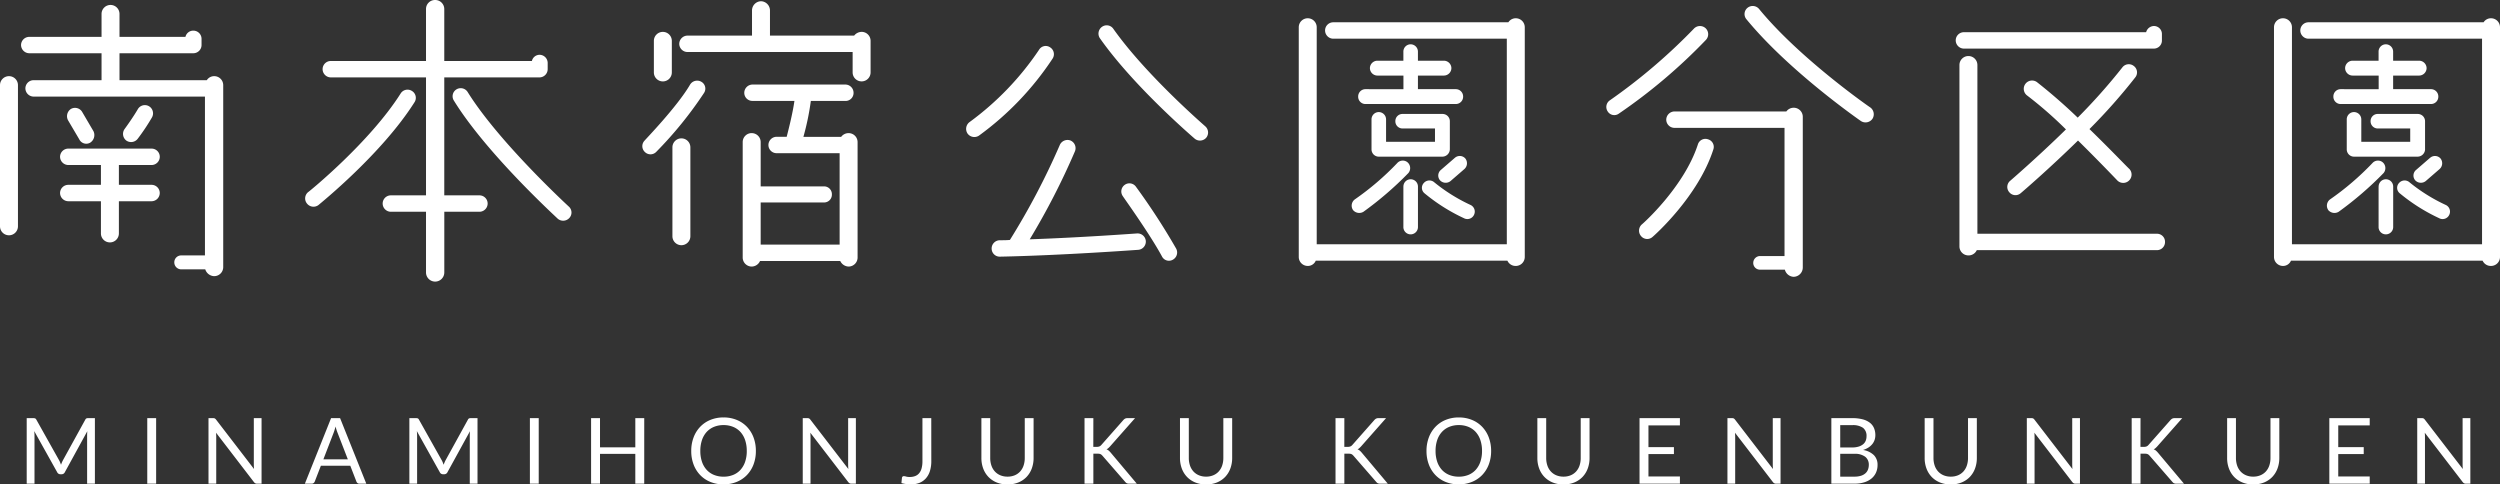
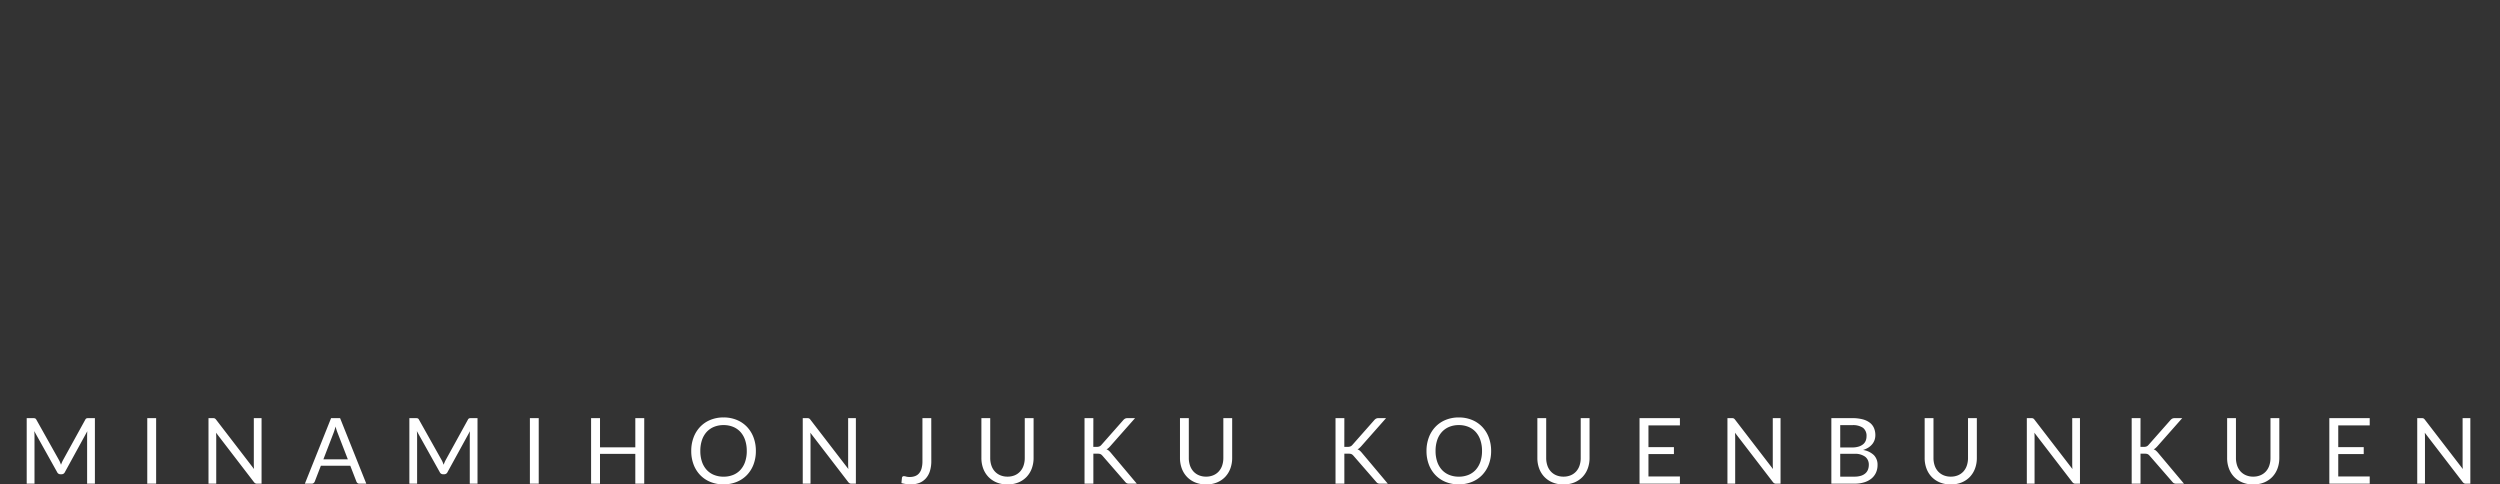
<svg xmlns="http://www.w3.org/2000/svg" width="355.3" height="68.85" viewBox="0 0 355.3 68.85">
  <rect x="0" y="0" width="355.3" height="68.85" fill="#333333" stroke="none" />
  <g id="logo" transform="translate(-566.336 -354.26)">
-     <path id="パス_47937" data-name="パス 47937" d="M33.836-29.172A1.174,1.174,0,0,0,34.98-30.36v-.88a1.165,1.165,0,0,0-1.144-1.144,1.14,1.14,0,0,0-1.144.88H23.32V-34.76a1.277,1.277,0,0,0-1.276-1.276,1.277,1.277,0,0,0-1.276,1.276V-31.5H10.516A1.174,1.174,0,0,0,9.328-30.36a1.183,1.183,0,0,0,1.188,1.188H20.768v3.828H11.132A1.174,1.174,0,0,0,9.944-24.2a1.183,1.183,0,0,0,1.188,1.188H35.464V-.44H32.076a.977.977,0,0,0-.968.968.987.987,0,0,0,.968,1.012h3.432a1.374,1.374,0,0,0,1.276.968,1.287,1.287,0,0,0,1.276-1.32V-24.64a1.277,1.277,0,0,0-1.276-1.276,1.238,1.238,0,0,0-1.056.572H23.32v-3.828ZM7.612-3.3A1.277,1.277,0,0,0,8.888-4.576V-24.64a1.277,1.277,0,0,0-1.276-1.276A1.277,1.277,0,0,0,6.336-24.64V-4.576A1.277,1.277,0,0,0,7.612-3.3ZM19.14-16.456a1.275,1.275,0,0,0,.484-1.628L18-20.856a1.179,1.179,0,0,0-1.584-.4,1.233,1.233,0,0,0-.4,1.628L17.6-16.94A1.107,1.107,0,0,0,19.14-16.456Zm6.776-.572a29.737,29.737,0,0,0,2.024-3.036,1.174,1.174,0,0,0-.44-1.584,1.153,1.153,0,0,0-1.584.44c-.748,1.276-1.848,2.772-1.848,2.772a1.191,1.191,0,0,0,.22,1.672A1.186,1.186,0,0,0,25.916-17.028ZM16.06-10.472a1.174,1.174,0,0,0-1.188,1.144A1.183,1.183,0,0,0,16.06-8.14h4.62v4.576a1.277,1.277,0,0,0,1.276,1.276,1.277,1.277,0,0,0,1.276-1.276V-8.14H27.9A1.174,1.174,0,0,0,29.04-9.328,1.165,1.165,0,0,0,27.9-10.472H23.232v-2.816H27.9a1.174,1.174,0,0,0,1.144-1.188A1.165,1.165,0,0,0,27.9-15.62H16.06a1.174,1.174,0,0,0-1.188,1.144,1.183,1.183,0,0,0,1.188,1.188h4.62v2.816ZM49.984-7.788a1.172,1.172,0,0,0,1.628.176c.352-.308,9.02-7.3,13.64-14.608A1.138,1.138,0,0,0,64.9-23.8a1.152,1.152,0,0,0-1.628.352C58.872-16.5,50.248-9.5,50.16-9.46A1.152,1.152,0,0,0,49.984-7.788ZM72.82-23.628a1.163,1.163,0,0,0-1.628-.4,1.146,1.146,0,0,0-.352,1.584C75.46-14.96,85.184-6.072,85.58-5.676a1.184,1.184,0,0,0,1.672-.088,1.131,1.131,0,0,0-.088-1.628C87.076-7.48,77.264-16.5,72.82-23.628ZM83.028-25.74a1.174,1.174,0,0,0,1.144-1.188v-.88a1.165,1.165,0,0,0-1.144-1.144,1.126,1.126,0,0,0-1.1.88H69.476v-7.392a1.287,1.287,0,0,0-1.32-1.276,1.277,1.277,0,0,0-1.276,1.276v7.392H53.328a1.165,1.165,0,0,0-1.144,1.144,1.174,1.174,0,0,0,1.144,1.188H66.88V-8.976H61.864A1.165,1.165,0,0,0,60.72-7.832a1.174,1.174,0,0,0,1.144,1.188H66.88V1.98a1.3,1.3,0,0,0,2.6,0V-6.644h5.016a1.174,1.174,0,0,0,1.144-1.188,1.165,1.165,0,0,0-1.144-1.144H69.476V-25.74Zm31.46-10.824a1.315,1.315,0,0,0-1.276,1.32v3.564H104.06a1.183,1.183,0,0,0-1.188,1.188,1.174,1.174,0,0,0,1.188,1.144h23.452v2.9a1.277,1.277,0,0,0,1.276,1.276,1.277,1.277,0,0,0,1.276-1.276v-4.488a1.277,1.277,0,0,0-1.276-1.276,1.378,1.378,0,0,0-1.056.528H115.764v-3.564A1.315,1.315,0,0,0,114.488-36.564ZM99.264-30.932v4.488a1.277,1.277,0,0,0,1.276,1.276,1.277,1.277,0,0,0,1.276-1.276v-4.488a1.277,1.277,0,0,0-1.276-1.276A1.277,1.277,0,0,0,99.264-30.932ZM106-25.124a1.179,1.179,0,0,0-1.584.4c-1.848,3.168-6.424,7.876-6.468,7.964a1.13,1.13,0,0,0,.044,1.628,1.13,1.13,0,0,0,1.628-.044,55.337,55.337,0,0,0,6.776-8.36A1.114,1.114,0,0,0,106-25.124ZM101.9-15.8V-3.168a1.277,1.277,0,0,0,1.276,1.276,1.277,1.277,0,0,0,1.276-1.276V-15.8a1.277,1.277,0,0,0-1.276-1.276A1.277,1.277,0,0,0,101.9-15.8Zm11.264-2.024a1.277,1.277,0,0,0-1.276,1.276V-.176a1.287,1.287,0,0,0,1.276,1.32,1.315,1.315,0,0,0,1.188-.792h11.4a1.366,1.366,0,0,0,1.188.792,1.287,1.287,0,0,0,1.276-1.32V-16.544a1.277,1.277,0,0,0-1.276-1.276,1.311,1.311,0,0,0-1.056.528h-5.368a36.766,36.766,0,0,0,1.056-5.1H126.5a1.136,1.136,0,0,0,1.144-1.144,1.174,1.174,0,0,0-1.144-1.188H113.3a1.183,1.183,0,0,0-1.188,1.188A1.147,1.147,0,0,0,113.3-22.4h5.94c-.264,1.892-.924,4.4-1.1,5.1h-1.452a1.174,1.174,0,0,0-1.144,1.188,1.165,1.165,0,0,0,1.144,1.144h8.976V-1.98h-11.22V-7.964h8.976a1.11,1.11,0,0,0,1.144-1.144,1.11,1.11,0,0,0-1.144-1.144h-8.976v-6.292A1.277,1.277,0,0,0,113.168-17.82Zm45.32,1.056a1.2,1.2,0,0,0-1.54.66A102,102,0,0,1,149.864-2.64c-.484.044-.968.044-1.452.044a1.172,1.172,0,0,0-1.144,1.188,1.147,1.147,0,0,0,1.188,1.144c8.844-.176,19.536-.968,19.624-.968a1.173,1.173,0,0,0,1.1-1.232,1.173,1.173,0,0,0-1.232-1.1c-.088,0-7.656.572-15.268.836a101.766,101.766,0,0,0,6.424-12.5A1.181,1.181,0,0,0,158.488-16.764ZM173.008.176a1.168,1.168,0,0,0,.484-1.584,95.132,95.132,0,0,0-5.72-8.8,1.133,1.133,0,0,0-1.584-.264,1.147,1.147,0,0,0-.264,1.628c0,.044,3.784,5.28,5.544,8.536A1.107,1.107,0,0,0,173.008.176ZM155.584-30.008a1.1,1.1,0,0,0-1.584.352A41.089,41.089,0,0,1,144.144-19.4a1.2,1.2,0,0,0-.308,1.628,1.188,1.188,0,0,0,1.628.308,42.344,42.344,0,0,0,10.472-10.956A1.146,1.146,0,0,0,155.584-30.008Zm8.976-2.64a1.14,1.14,0,0,0-1.628-.264,1.179,1.179,0,0,0-.264,1.628c4.8,6.82,13.112,13.948,13.464,14.256a1.175,1.175,0,0,0,1.628-.132,1.171,1.171,0,0,0-.132-1.628C177.54-18.876,169.224-26.048,164.56-32.648Zm47.828,17.116v-4a1.033,1.033,0,0,0-1.056-1.012H205.7a1.007,1.007,0,0,0-1.056,1.012A1.017,1.017,0,0,0,205.7-18.48h4.576v1.892h-6.952v-3.168a1.042,1.042,0,0,0-1.056-1.056,1.033,1.033,0,0,0-1.012,1.056v4.224a1.033,1.033,0,0,0,1.012,1.056h9.064A1.071,1.071,0,0,0,212.388-15.532Zm-20.2,16.588a1.215,1.215,0,0,0,1.144-.748h27.236a1.277,1.277,0,0,0,1.188.748A1.277,1.277,0,0,0,223.036-.22V-32.868a1.277,1.277,0,0,0-1.276-1.276,1.238,1.238,0,0,0-1.056.572H195.8a1.165,1.165,0,0,0-1.144,1.144A1.174,1.174,0,0,0,195.8-31.24h24.684V-2.024H193.468V-32.868a1.277,1.277,0,0,0-1.276-1.276,1.277,1.277,0,0,0-1.276,1.276V-.22A1.277,1.277,0,0,0,192.192,1.056Zm8.184-25.124a1.033,1.033,0,0,0-1.012,1.056,1.033,1.033,0,0,0,1.012,1.056h12.848a1.042,1.042,0,0,0,1.056-1.056,1.042,1.042,0,0,0-1.056-1.056h-5.368V-26h3.7a1.071,1.071,0,0,0,1.056-1.056,1.071,1.071,0,0,0-1.056-1.056h-3.7v-1.276a1.042,1.042,0,0,0-1.056-1.056,1.033,1.033,0,0,0-1.012,1.056v1.276h-3.7a1.071,1.071,0,0,0-1.056,1.056A1.071,1.071,0,0,0,202.092-26h3.7v1.936Zm-1.76,17.16a1.155,1.155,0,0,0,1.5.264,48.356,48.356,0,0,0,6.38-5.5,1.092,1.092,0,0,0-.088-1.5,1.051,1.051,0,0,0-1.5.088A39.06,39.06,0,0,1,198.88-8.4,1.109,1.109,0,0,0,198.616-6.908Zm7.172-3.3v5.72A1.033,1.033,0,0,0,206.8-3.432a1.042,1.042,0,0,0,1.056-1.056v-5.72a1.042,1.042,0,0,0-1.056-1.056A1.033,1.033,0,0,0,205.788-10.208Zm8.624,4.488A1.042,1.042,0,0,0,215.82-6.2a1.042,1.042,0,0,0-.484-1.408,24.218,24.218,0,0,1-5.148-3.212,1.051,1.051,0,0,0-1.5.088,1,1,0,0,0,.088,1.452A25.8,25.8,0,0,0,214.412-5.72Zm-1.32-8.58-1.98,1.716a1.039,1.039,0,0,0-.132,1.452,1.1,1.1,0,0,0,1.5.132l1.98-1.716a1.1,1.1,0,0,0,.132-1.5A1.051,1.051,0,0,0,213.092-14.3Zm48.136-7.128a1.292,1.292,0,0,0-1.012.528H244.332a1.183,1.183,0,0,0-1.188,1.188,1.174,1.174,0,0,0,1.188,1.144h15.62V-.352h-3.476a.977.977,0,0,0-.968.968.949.949,0,0,0,.968.968H260A1.351,1.351,0,0,0,261.228,2.6a1.324,1.324,0,0,0,1.32-1.32V-20.152A1.287,1.287,0,0,0,261.228-21.428Zm-12.408-9.68a1.171,1.171,0,0,0-.088-1.628,1.184,1.184,0,0,0-1.672.088,81.319,81.319,0,0,1-11.924,10.164,1.135,1.135,0,0,0-.308,1.584,1.1,1.1,0,0,0,1.584.308A78.329,78.329,0,0,0,248.82-31.108Zm23.32,9.636c-.088-.044-10.032-6.952-15.8-13.992a1.176,1.176,0,0,0-1.628-.176,1.141,1.141,0,0,0-.176,1.628c5.984,7.3,15.84,14.168,16.28,14.476a1.2,1.2,0,0,0,1.628-.308A1.2,1.2,0,0,0,272.14-21.472ZM241.208-3.08c.264-.22,6.468-5.72,8.624-12.408a1.118,1.118,0,0,0-.748-1.452,1.118,1.118,0,0,0-1.452.748c-1.98,6.072-7.876,11.308-7.964,11.352a1.184,1.184,0,0,0-.088,1.672A1.129,1.129,0,0,0,241.208-3.08Zm44.22-26.752h27.016a1.147,1.147,0,0,0,1.144-1.188v-.88a1.136,1.136,0,0,0-1.144-1.144,1.175,1.175,0,0,0-1.1.88H285.428a1.165,1.165,0,0,0-1.144,1.144A1.174,1.174,0,0,0,285.428-29.832Zm28.6,27.456a1.136,1.136,0,0,0-1.144-1.144h-25.52V-27.5a1.277,1.277,0,0,0-1.276-1.276,1.277,1.277,0,0,0-1.276,1.276V-1.716A1.277,1.277,0,0,0,286.088-.44a1.277,1.277,0,0,0,1.188-.748h25.608A1.147,1.147,0,0,0,314.028-2.376Zm-4.444-24.992a1.144,1.144,0,0,0-1.628.22,82.967,82.967,0,0,1-6.336,7.128,77.025,77.025,0,0,0-5.808-5.06,1.179,1.179,0,0,0-1.628.264,1.178,1.178,0,0,0,.22,1.628,56.683,56.683,0,0,1,5.544,4.84c-4.136,4.048-7.876,7.26-7.92,7.3a1.132,1.132,0,0,0-.132,1.628,1.132,1.132,0,0,0,1.628.132c.264-.22,3.96-3.388,8.14-7.48,2.992,2.948,5.544,5.632,5.588,5.676a1.181,1.181,0,0,0,1.672,0,1.169,1.169,0,0,0,.044-1.628c-.22-.176-2.728-2.816-5.676-5.676A82.128,82.128,0,0,0,309.8-25.74,1.134,1.134,0,0,0,309.584-27.368Zm41.4,11.836v-4a1.033,1.033,0,0,0-1.056-1.012H344.3a1.007,1.007,0,0,0-1.056,1.012A1.017,1.017,0,0,0,344.3-18.48h4.576v1.892h-6.952v-3.168a1.042,1.042,0,0,0-1.056-1.056,1.033,1.033,0,0,0-1.012,1.056v4.224a1.033,1.033,0,0,0,1.012,1.056h9.064A1.071,1.071,0,0,0,350.988-15.532Zm-20.2,16.588a1.215,1.215,0,0,0,1.144-.748h27.236a1.277,1.277,0,0,0,1.188.748A1.277,1.277,0,0,0,361.636-.22V-32.868a1.277,1.277,0,0,0-1.276-1.276,1.238,1.238,0,0,0-1.056.572H334.4a1.165,1.165,0,0,0-1.144,1.144A1.174,1.174,0,0,0,334.4-31.24h24.684V-2.024H332.068V-32.868a1.277,1.277,0,0,0-1.276-1.276,1.277,1.277,0,0,0-1.276,1.276V-.22A1.277,1.277,0,0,0,330.792,1.056Zm8.184-25.124a1.033,1.033,0,0,0-1.012,1.056,1.033,1.033,0,0,0,1.012,1.056h12.848a1.042,1.042,0,0,0,1.056-1.056,1.042,1.042,0,0,0-1.056-1.056h-5.368V-26h3.7a1.071,1.071,0,0,0,1.056-1.056,1.071,1.071,0,0,0-1.056-1.056h-3.7v-1.276a1.042,1.042,0,0,0-1.056-1.056,1.033,1.033,0,0,0-1.012,1.056v1.276h-3.7a1.071,1.071,0,0,0-1.056,1.056A1.071,1.071,0,0,0,340.692-26h3.7v1.936Zm-1.76,17.16a1.155,1.155,0,0,0,1.5.264,48.356,48.356,0,0,0,6.38-5.5,1.092,1.092,0,0,0-.088-1.5,1.051,1.051,0,0,0-1.5.088A39.059,39.059,0,0,1,337.48-8.4,1.109,1.109,0,0,0,337.216-6.908Zm7.172-3.3v5.72A1.033,1.033,0,0,0,345.4-3.432a1.042,1.042,0,0,0,1.056-1.056v-5.72a1.042,1.042,0,0,0-1.056-1.056A1.033,1.033,0,0,0,344.388-10.208Zm8.624,4.488A1.042,1.042,0,0,0,354.42-6.2a1.042,1.042,0,0,0-.484-1.408,24.217,24.217,0,0,1-5.148-3.212,1.051,1.051,0,0,0-1.5.088,1,1,0,0,0,.088,1.452A25.8,25.8,0,0,0,353.012-5.72Zm-1.32-8.58-1.98,1.716a1.039,1.039,0,0,0-.132,1.452,1.1,1.1,0,0,0,1.5.132l1.98-1.716a1.1,1.1,0,0,0,.132-1.5A1.051,1.051,0,0,0,351.692-14.3Z" transform="translate(560 391)" fill="#fff" />
    <path id="パス_47938" data-name="パス 47938" d="M5.714-3.367a2.418,2.418,0,0,1,.159.328q.068.172.133.348.065-.182.136-.348t.163-.335L9.458-9.1a.374.374,0,0,1,.175-.182.808.808,0,0,1,.26-.033h.93V0H9.717V-6.844q0-.137.007-.293t.019-.318L6.552-1.631a.5.5,0,0,1-.455.292H5.915a.5.5,0,0,1-.455-.292L2.2-7.475q.02.169.029.332t.01.3V0H1.131V-9.314H2.06a.808.808,0,0,1,.26.033A.374.374,0,0,1,2.5-9.1ZM19.526,0H18.265V-9.314h1.261Zm8.086-9.314a.566.566,0,0,1,.25.042.647.647,0,0,1,.185.172l5.395,7.02q-.019-.169-.026-.328t-.007-.309v-6.6h1.1V0h-.637a.542.542,0,0,1-.25-.052.632.632,0,0,1-.2-.176L28.041-7.241q.013.162.019.318t.007.286V0h-1.1V-9.314ZM49.394,0h-.975a.419.419,0,0,1-.273-.084A.52.52,0,0,1,47.989-.3l-.871-2.249h-4.18L42.068-.3a.508.508,0,0,1-.156.208A.415.415,0,0,1,41.639,0h-.975l3.725-9.314h1.28Zm-6.1-3.458h3.477L45.305-7.247a7.082,7.082,0,0,1-.28-.878q-.071.266-.14.491t-.133.393Zm16.8.091a2.418,2.418,0,0,1,.159.328q.068.172.133.348.065-.182.136-.348t.163-.335L63.837-9.1a.374.374,0,0,1,.175-.182.808.808,0,0,1,.26-.033H65.2V0H64.1V-6.844q0-.137.007-.293t.019-.318L60.931-1.631a.5.5,0,0,1-.455.292h-.182a.5.5,0,0,1-.455-.292L56.576-7.475q.02.169.029.332t.01.3V0h-1.1V-9.314h.93a.808.808,0,0,1,.26.033.374.374,0,0,1,.175.182ZM73.9,0H72.644V-9.314H73.9ZM88.894,0H87.626V-4.238H82.608V0H81.341V-9.314h1.268v4.153h5.018V-9.314h1.268ZM104.76-4.654a5.376,5.376,0,0,1-.331,1.921,4.4,4.4,0,0,1-.936,1.5,4.183,4.183,0,0,1-1.453.978A4.9,4.9,0,0,1,100.165.1,4.874,4.874,0,0,1,98.293-.25a4.19,4.19,0,0,1-1.45-.978,4.4,4.4,0,0,1-.936-1.5,5.376,5.376,0,0,1-.331-1.921,5.376,5.376,0,0,1,.331-1.921,4.434,4.434,0,0,1,.936-1.508,4.206,4.206,0,0,1,1.45-.985,4.835,4.835,0,0,1,1.872-.351,4.859,4.859,0,0,1,1.875.351,4.2,4.2,0,0,1,1.453.985,4.434,4.434,0,0,1,.936,1.508A5.376,5.376,0,0,1,104.76-4.654Zm-1.294,0a4.734,4.734,0,0,0-.234-1.54,3.258,3.258,0,0,0-.663-1.154,2.877,2.877,0,0,0-1.04-.725,3.531,3.531,0,0,0-1.365-.253,3.513,3.513,0,0,0-1.358.253,2.908,2.908,0,0,0-1.043.725A3.232,3.232,0,0,0,97.1-6.194a4.734,4.734,0,0,0-.234,1.54A4.7,4.7,0,0,0,97.1-3.117a3.236,3.236,0,0,0,.666,1.15,2.873,2.873,0,0,0,1.043.722,3.553,3.553,0,0,0,1.358.25,3.571,3.571,0,0,0,1.365-.25,2.843,2.843,0,0,0,1.04-.722,3.263,3.263,0,0,0,.663-1.15A4.7,4.7,0,0,0,103.467-4.654Zm8.606-4.66a.566.566,0,0,1,.25.042.647.647,0,0,1,.185.172l5.4,7.02q-.02-.169-.026-.328t-.007-.309v-6.6h1.1V0h-.637a.542.542,0,0,1-.25-.052.632.632,0,0,1-.2-.176L112.5-7.241q.013.162.02.318t.007.286V0h-1.105V-9.314Zm17.622,6.1a4.707,4.707,0,0,1-.192,1.4,2.829,2.829,0,0,1-.566,1.043,2.467,2.467,0,0,1-.92.653A3.239,3.239,0,0,1,126.763.1a5.092,5.092,0,0,1-1.313-.182q.013-.188.033-.374t.039-.367A.292.292,0,0,1,125.6-1a.278.278,0,0,1,.2-.068,1.152,1.152,0,0,1,.312.058,1.868,1.868,0,0,0,.52.059,2.1,2.1,0,0,0,.764-.13,1.386,1.386,0,0,0,.566-.4,1.843,1.843,0,0,0,.351-.7,3.746,3.746,0,0,0,.12-1.011V-9.314h1.255ZM140.523-1a2.6,2.6,0,0,0,1.034-.195,2.168,2.168,0,0,0,.77-.546,2.388,2.388,0,0,0,.481-.839,3.314,3.314,0,0,0,.166-1.072V-9.314h1.255v5.661a4.248,4.248,0,0,1-.257,1.495,3.474,3.474,0,0,1-.734,1.193,3.359,3.359,0,0,1-1.167.79,4,4,0,0,1-1.547.286,4,4,0,0,1-1.547-.286,3.392,3.392,0,0,1-1.17-.79,3.448,3.448,0,0,1-.738-1.193,4.248,4.248,0,0,1-.257-1.495V-9.314h1.255V-3.66a3.314,3.314,0,0,0,.166,1.073,2.388,2.388,0,0,0,.481.838,2.2,2.2,0,0,0,.773.549A2.587,2.587,0,0,0,140.523-1Zm12.194-4.232h.475a1.031,1.031,0,0,0,.393-.062.767.767,0,0,0,.276-.211l3.1-3.51a.98.98,0,0,1,.276-.231.747.747,0,0,1,.341-.068h1.072L155.1-5.3a3.1,3.1,0,0,1-.257.253,1.143,1.143,0,0,1-.257.169.912.912,0,0,1,.318.175,2.642,2.642,0,0,1,.286.292L158.9,0h-1.092a.942.942,0,0,1-.208-.02.607.607,0,0,1-.146-.052.47.47,0,0,1-.114-.084q-.052-.052-.1-.11l-3.217-3.7q-.072-.078-.133-.133a.606.606,0,0,0-.143-.094.664.664,0,0,0-.188-.055,1.8,1.8,0,0,0-.263-.016h-.572V0h-1.255V-9.314h1.255ZM168.746-1A2.6,2.6,0,0,0,169.78-1.2a2.168,2.168,0,0,0,.77-.546,2.388,2.388,0,0,0,.481-.839,3.314,3.314,0,0,0,.166-1.072V-9.314h1.255v5.661a4.248,4.248,0,0,1-.257,1.495,3.474,3.474,0,0,1-.734,1.193,3.359,3.359,0,0,1-1.167.79,4,4,0,0,1-1.547.286A4,4,0,0,1,167.2-.176a3.392,3.392,0,0,1-1.17-.79,3.448,3.448,0,0,1-.738-1.193,4.248,4.248,0,0,1-.257-1.495V-9.314h1.255V-3.66a3.314,3.314,0,0,0,.166,1.073,2.388,2.388,0,0,0,.481.838,2.2,2.2,0,0,0,.773.549A2.587,2.587,0,0,0,168.746-1ZM188.39-5.233h.475a1.031,1.031,0,0,0,.393-.062.767.767,0,0,0,.276-.211l3.1-3.51a.98.98,0,0,1,.276-.231.747.747,0,0,1,.341-.068h1.072L190.775-5.3a3.1,3.1,0,0,1-.257.253,1.143,1.143,0,0,1-.257.169.912.912,0,0,1,.318.175,2.642,2.642,0,0,1,.286.292L194.571,0h-1.092a.942.942,0,0,1-.208-.02.607.607,0,0,1-.146-.052.47.47,0,0,1-.114-.084q-.052-.052-.1-.11l-3.217-3.7q-.072-.078-.133-.133a.606.606,0,0,0-.143-.094.664.664,0,0,0-.188-.055,1.8,1.8,0,0,0-.263-.016h-.572V0h-1.255V-9.314h1.255Zm20.865.578a5.377,5.377,0,0,1-.331,1.921,4.4,4.4,0,0,1-.936,1.5,4.183,4.183,0,0,1-1.453.978A4.9,4.9,0,0,1,204.659.1a4.874,4.874,0,0,1-1.872-.348,4.19,4.19,0,0,1-1.45-.978,4.4,4.4,0,0,1-.936-1.5,5.377,5.377,0,0,1-.331-1.921,5.377,5.377,0,0,1,.331-1.921,4.434,4.434,0,0,1,.936-1.508,4.206,4.206,0,0,1,1.45-.985,4.835,4.835,0,0,1,1.872-.351,4.859,4.859,0,0,1,1.875.351,4.2,4.2,0,0,1,1.453.985,4.434,4.434,0,0,1,.936,1.508A5.377,5.377,0,0,1,209.255-4.654Zm-1.294,0a4.734,4.734,0,0,0-.234-1.54,3.259,3.259,0,0,0-.663-1.154,2.877,2.877,0,0,0-1.04-.725,3.531,3.531,0,0,0-1.365-.253,3.513,3.513,0,0,0-1.358.253,2.908,2.908,0,0,0-1.043.725,3.232,3.232,0,0,0-.666,1.154,4.734,4.734,0,0,0-.234,1.54,4.7,4.7,0,0,0,.234,1.537,3.236,3.236,0,0,0,.666,1.15,2.873,2.873,0,0,0,1.043.722,3.553,3.553,0,0,0,1.358.25,3.571,3.571,0,0,0,1.365-.25,2.843,2.843,0,0,0,1.04-.722,3.263,3.263,0,0,0,.663-1.15A4.7,4.7,0,0,0,207.961-4.654ZM219.537-1a2.6,2.6,0,0,0,1.034-.195,2.168,2.168,0,0,0,.77-.546,2.388,2.388,0,0,0,.481-.839,3.314,3.314,0,0,0,.166-1.072V-9.314h1.255v5.661a4.248,4.248,0,0,1-.257,1.495,3.474,3.474,0,0,1-.734,1.193,3.358,3.358,0,0,1-1.167.79,4,4,0,0,1-1.547.286,4,4,0,0,1-1.547-.286,3.392,3.392,0,0,1-1.17-.79,3.448,3.448,0,0,1-.738-1.193,4.248,4.248,0,0,1-.257-1.495V-9.314h1.255V-3.66a3.314,3.314,0,0,0,.166,1.073,2.388,2.388,0,0,0,.481.838,2.2,2.2,0,0,0,.773.549A2.587,2.587,0,0,0,219.537-1Zm16.549-8.313v1.027h-4.472v3.094h3.62v.988h-3.62v3.179h4.472V0h-5.74V-9.314Zm7.4,0a.566.566,0,0,1,.25.042.647.647,0,0,1,.185.172l5.395,7.02q-.02-.169-.026-.328t-.007-.309v-6.6h1.105V0h-.637a.542.542,0,0,1-.25-.052.632.632,0,0,1-.2-.176l-5.388-7.013q.013.162.02.318t.007.286V0H242.84V-9.314ZM257.608,0V-9.314h2.97a5.679,5.679,0,0,1,1.479.169,2.864,2.864,0,0,1,1.02.481,1.9,1.9,0,0,1,.592.764,2.58,2.58,0,0,1,.192,1.017,2.063,2.063,0,0,1-.107.663,1.932,1.932,0,0,1-.325.591,2.3,2.3,0,0,1-.546.488,3.042,3.042,0,0,1-.77.351,2.872,2.872,0,0,1,1.54.734,1.925,1.925,0,0,1,.52,1.4,2.616,2.616,0,0,1-.218,1.079,2.312,2.312,0,0,1-.637.838,2.972,2.972,0,0,1-1.027.543A4.61,4.61,0,0,1,260.9,0Zm1.261-4.245V-1h2.015a3.064,3.064,0,0,0,.926-.123,1.727,1.727,0,0,0,.637-.348,1.348,1.348,0,0,0,.367-.533,1.9,1.9,0,0,0,.117-.679,1.4,1.4,0,0,0-.51-1.141,2.4,2.4,0,0,0-1.544-.419Zm0-.9h1.664a3.231,3.231,0,0,0,.923-.117,1.869,1.869,0,0,0,.647-.325,1.271,1.271,0,0,0,.38-.5,1.662,1.662,0,0,0,.123-.647,1.427,1.427,0,0,0-.494-1.2,2.5,2.5,0,0,0-1.534-.384h-1.71ZM274.579-1a2.6,2.6,0,0,0,1.034-.195,2.168,2.168,0,0,0,.77-.546,2.388,2.388,0,0,0,.481-.839,3.314,3.314,0,0,0,.166-1.072V-9.314h1.255v5.661a4.248,4.248,0,0,1-.257,1.495,3.473,3.473,0,0,1-.734,1.193,3.359,3.359,0,0,1-1.167.79,4,4,0,0,1-1.547.286,4,4,0,0,1-1.547-.286,3.393,3.393,0,0,1-1.17-.79,3.449,3.449,0,0,1-.738-1.193,4.248,4.248,0,0,1-.257-1.495V-9.314h1.254V-3.66a3.314,3.314,0,0,0,.166,1.073,2.388,2.388,0,0,0,.481.838,2.2,2.2,0,0,0,.773.549A2.587,2.587,0,0,0,274.579-1Zm11.46-8.313a.566.566,0,0,1,.25.042.647.647,0,0,1,.185.172l5.4,7.02q-.02-.169-.026-.328t-.007-.309v-6.6h1.1V0H292.3a.542.542,0,0,1-.25-.052.632.632,0,0,1-.2-.176l-5.389-7.013q.013.162.02.318t.007.286V0h-1.1V-9.314Zm15.5,4.082h.474a1.031,1.031,0,0,0,.393-.062.767.767,0,0,0,.276-.211l3.1-3.51a.98.98,0,0,1,.276-.231.747.747,0,0,1,.341-.068h1.073L303.927-5.3a3.1,3.1,0,0,1-.257.253,1.144,1.144,0,0,1-.257.169.912.912,0,0,1,.318.175,2.642,2.642,0,0,1,.286.292L307.723,0h-1.092a.942.942,0,0,1-.208-.02.607.607,0,0,1-.146-.052.47.47,0,0,1-.114-.084q-.052-.052-.1-.11l-3.217-3.7q-.072-.078-.133-.133a.606.606,0,0,0-.143-.094.664.664,0,0,0-.189-.055,1.8,1.8,0,0,0-.263-.016h-.572V0h-1.255V-9.314h1.255ZM317.57-1A2.6,2.6,0,0,0,318.6-1.2a2.168,2.168,0,0,0,.77-.546,2.388,2.388,0,0,0,.481-.839,3.314,3.314,0,0,0,.166-1.072V-9.314h1.255v5.661a4.248,4.248,0,0,1-.257,1.495,3.473,3.473,0,0,1-.734,1.193,3.359,3.359,0,0,1-1.167.79,4,4,0,0,1-1.547.286,4,4,0,0,1-1.547-.286,3.393,3.393,0,0,1-1.17-.79,3.449,3.449,0,0,1-.738-1.193,4.248,4.248,0,0,1-.257-1.495V-9.314h1.254V-3.66a3.314,3.314,0,0,0,.166,1.073,2.388,2.388,0,0,0,.481.838,2.2,2.2,0,0,0,.773.549A2.587,2.587,0,0,0,317.57-1ZM334.12-9.314v1.027h-4.472v3.094h3.621v.988h-3.621v3.179h4.472V0h-5.74V-9.314Zm7.4,0a.566.566,0,0,1,.25.042.647.647,0,0,1,.185.172l5.4,7.02q-.02-.169-.026-.328t-.007-.309v-6.6h1.1V0h-.637a.542.542,0,0,1-.25-.052.632.632,0,0,1-.2-.176l-5.389-7.013q.013.162.02.318t.007.286V0h-1.1V-9.314Z" transform="translate(569 423)" fill="#fff" />
  </g>
</svg>